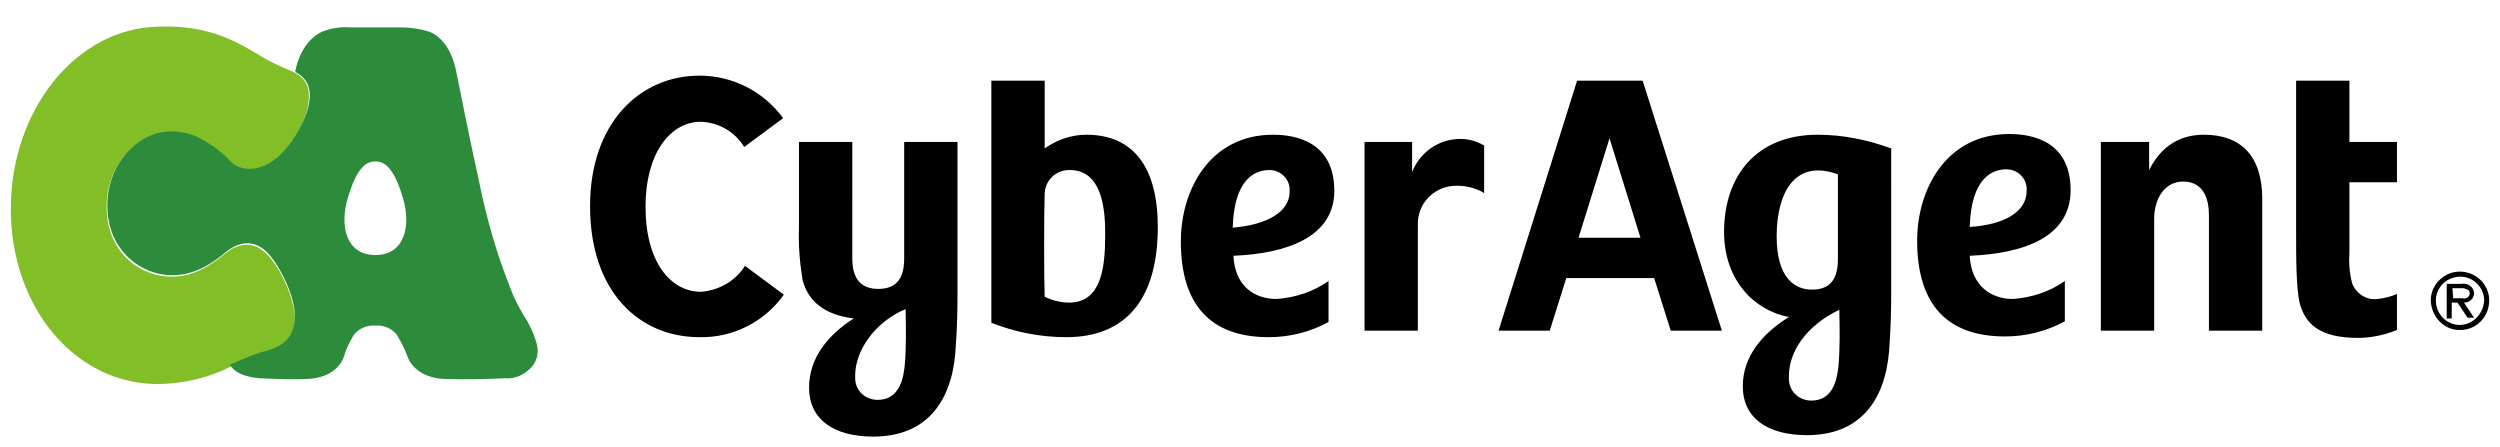
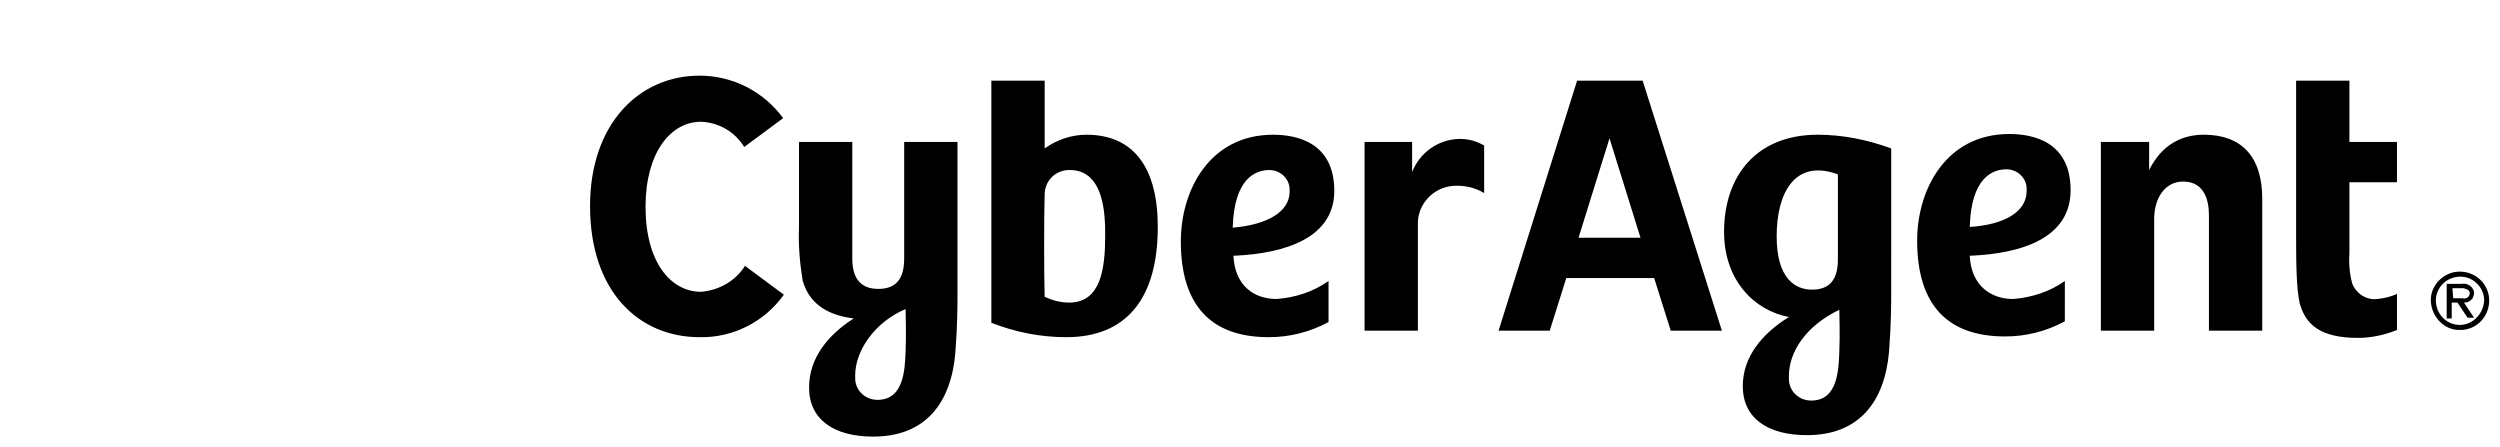
<svg xmlns="http://www.w3.org/2000/svg" id="object" width="347" height="62" viewBox="0 0 347 62">
  <style>.st0{fill:#82be28}.st1{fill:#2d8c3c}</style>
  <title>logo_black-02</title>
-   <path class="st0" d="M36.5 34.8c-1.8-1.4-3.7-.9-5.4.5-3.2 2.7-6 3.4-8.6 3-3.5-.5-7.7-3.5-7.7-9.6s4.4-9.9 8-10.2c1.9-.2 3.8.2 5.4 1.2 1.4.8 2.6 1.8 3.8 3 1.4 1.3 3.6 1.2 5.5 0 2.5-1.6 4.7-5.3 5.2-7.8s0-4.1-2.4-5.1c-1.2-.5-2.3-1-3.4-1.6-3.4-2-7.4-4.8-14.9-4.5C10.6 3.9 1.5 15.2 1.5 29s9.1 24.5 20.7 24.3c3.5-.1 6.9-.9 10-2.5 1.7-.8 3.5-1.5 5.4-2 2-.6 3.5-2 3.3-5.2-.3-2.9-2.4-7.3-4.4-8.8z" />
-   <path class="st1" d="M74.5 47.7c-.4-1.4-1-2.7-1.8-3.9-.7-1.2-1.4-2.5-1.9-3.9-1.9-4.8-3.3-9.7-4.3-14.7-1.2-5.4-2.7-12.9-3.2-15.4-.6-2.9-2-4.7-3.7-5.4-1.3-.4-2.6-.6-4-.6h-6.9c-1.4-.1-2.7.1-4 .6C43 5.2 41.6 7 41 9.8v.2c1.9 1 2.3 2.6 1.8 4.8-.6 2.5-2.8 6.2-5.2 7.7-1.9 1.2-4.1 1.3-5.5 0-1.1-1.2-2.4-2.2-3.8-3-1.6-1-3.5-1.4-5.4-1.2-3.6.3-8 4.2-8 10.2s4.2 9.1 7.7 9.6c2.6.4 5.4-.3 8.6-3 1.7-1.4 3.6-1.9 5.4-.5s4.1 5.9 4.3 8.7c.2 3.2-1.3 4.5-3.3 5.2-1.9.5-3.7 1.2-5.4 2l-.3.1c.7 1.2 2.1 1.7 4.1 1.9 2.2.1 4.4.2 6.6.1 2.6-.1 4.4-1.2 5.1-3 .3-1.1.8-2.1 1.4-3.1.7-.9 1.8-1.4 3-1.3 1.2-.1 2.3.4 3 1.3.6 1 1.1 2 1.5 3.1.7 1.7 2.5 2.9 5.1 3 3.1.1 6.3 0 8.4-.1 1.2.1 2.3-.3 3.2-1.1 1.1-.8 1.6-2.3 1.2-3.7zM52.1 35.4c-4.1 0-5-4.1-3.8-8 1.3-4.4 2.7-5 3.8-5s2.5.6 3.8 5c1.2 3.9.3 8-3.8 8z" />
-   <path d="M185.2 26.5c0-6.8-5.3-7.8-8.5-7.8-8.8 0-12.8 7.7-12.8 14.8 0 8.8 4.1 13.3 12.2 13.3 2.9 0 5.7-.7 8.3-2.1V39c-2.1 1.5-4.6 2.3-7.2 2.5-3.1 0-5.8-1.8-6-6 7.4-.3 14-2.6 14-9zm-14.1 5.1c.2-6.9 3.2-8 5.1-8 1.5 0 2.8 1.2 2.8 2.7v.3c0 2.8-3.1 4.6-7.9 5zm-67.7 5.3l5.4 4c-2.7 3.8-7.1 6-11.7 5.9-8.4 0-15.2-6.3-15.2-18.2 0-11.4 6.8-18.1 15.2-18.1 4.6 0 8.9 2.2 11.6 5.9l-5.4 4c-1.3-2.1-3.5-3.4-6-3.5-4.3 0-7.7 4.4-7.7 11.8 0 7.7 3.5 11.8 7.7 11.8 2.5-.2 4.8-1.5 6.1-3.6zm29.5-17.2h-7.4v16.2c0 3-1.3 4.2-3.6 4.2s-3.6-1.3-3.6-4.2V19.7h-7.4v11.8c-.1 2.5.1 4.9.5 7.4.8 2.9 3 4.8 7.1 5.3-3.6 2.3-6.2 5.5-6.2 9.6 0 4.4 3.4 6.8 8.9 6.8 7.3 0 10.8-4.7 11.4-11.6.3-3.9.3-6.8.3-8.3v-21zm-7.2 29c-.1 2.5-.2 6.8-3.9 6.8-1.7 0-3.1-1.3-3.1-3v-.4c0-3.4 2.7-7.4 7-9.2 0 .8.1 3.4 0 5.8zM314 27.6v18.3h-7.4v-16c0-1.9-.5-4.7-3.6-4.7-2.5 0-4 2.3-4 5.2v15.5h-7.4V19.7h6.7v3.9c1.8-3.6 4.6-4.9 7.6-4.9 5.2 0 8.1 3 8.1 8.9zm-163.2-8.9c-2.1 0-4.1.7-5.8 1.9v-9.4h-7.4v33.6c3.3 1.3 6.8 2 10.4 2 8.3 0 12.7-5.3 12.7-15.3 0-8.3-3.4-12.8-9.9-12.8zM148.4 42c-1.2 0-2.3-.3-3.4-.8-.1-2.6-.1-11.9 0-14.2 0-1.9 1.5-3.4 3.4-3.4h.1c4.9 0 4.9 6.6 4.9 9.1 0 4.6-.6 9.3-5 9.3zm177.7-22.3h6.6v5.6h-6.6V35c-.1 1.5 0 2.9.4 4.4.6 1.4 2 2.3 3.5 2.1.9-.1 1.8-.3 2.7-.7v5c-1.7.7-3.6 1.1-5.4 1.1-5.3 0-7.3-1.9-8.1-4.8-.5-2.1-.5-6.3-.5-10V11.2h7.4v8.5zm-63.6.9c-3.3-1.2-6.7-1.9-10.2-1.9-8.5 0-13 5.7-13 13.5 0 6.7 4.2 10.9 9 11.8-3.7 2.3-6.4 5.5-6.4 9.6 0 4.4 3.4 6.8 8.9 6.8 7.3 0 10.8-4.7 11.4-11.6.3-3.9.3-6.8.3-8.3V20.6zm-15.9 12.2c0-6 2.5-10.8 8.5-8.6V36c0 3-1.3 4.2-3.6 4.2s-4.9-1.5-4.9-7.4zm8.7 16c-.1 2.5-.2 6.8-3.9 6.8-1.7 0-3.1-1.3-3.1-3v-.4c0-3.4 2.4-7 7-9.2 0 .7.1 3.3 0 5.8zm32.1-22.4c0-6.8-5.3-7.8-8.5-7.8-8.8 0-12.8 7.7-12.8 14.8 0 8.8 4.1 13.3 12.2 13.3 2.9 0 5.7-.7 8.3-2.1V39c-2.1 1.5-4.6 2.3-7.2 2.5-3 0-5.8-1.8-6-6 7.5-.3 14-2.6 14-9.1zm-14 5.1c.2-6.9 3.2-8 5.1-8 1.5 0 2.8 1.2 2.8 2.7v.3c0 2.9-3.1 4.7-7.9 5zm-54.5-20.3L208 45.9h7.1l2.3-7.3h12.2l2.3 7.3h7.1l-11-34.7h-9.1zm.2 21.8l4.3-13.8 4.3 13.8h-8.6zm-16.9-13.7c1.3-.1 2.6.2 3.8.9v6.6c-1.3-.8-2.8-1.1-4.3-1-2.8.2-5 2.6-4.9 5.4v14.7h-7.4V19.7h6.6v4.2c1-2.6 3.4-4.4 6.2-4.6zm141 22.1c.1-.2.2-.5.2-.7 0-.4-.2-.7-.4-.9-.3-.3-.8-.5-1.3-.4h-2.1v4.8h.7V42h.8l1.4 2.1h.9L342 42c.5 0 .9-.2 1.2-.6zm-2.8-1.4h1.4c.2 0 .5.1.7.2.2.1.3.3.3.5s-.1.4-.2.5c-.2.2-.5.3-.8.2h-1.3l-.1-1.4zm1-2.3c-2.2 0-4.1 1.9-4 4.1s1.9 4.1 4.1 4c2.2 0 4-1.8 4-4.1 0-2.2-1.8-4-4.1-4zm0 7.4c-1.8 0-3.3-1.5-3.3-3.4 0-1.8 1.5-3.3 3.4-3.3 1.8 0 3.3 1.5 3.3 3.3-.1 1.9-1.6 3.4-3.4 3.4z" />
+   <path d="M185.2 26.5c0-6.8-5.3-7.8-8.5-7.8-8.8 0-12.8 7.7-12.8 14.8 0 8.8 4.1 13.3 12.2 13.3 2.9 0 5.7-.7 8.3-2.1V39c-2.1 1.5-4.6 2.3-7.2 2.5-3.1 0-5.8-1.8-6-6 7.4-.3 14-2.6 14-9zm-14.1 5.1c.2-6.9 3.2-8 5.1-8 1.5 0 2.8 1.2 2.8 2.7v.3c0 2.8-3.1 4.6-7.9 5zm-67.7 5.3l5.4 4c-2.7 3.8-7.1 6-11.7 5.9-8.4 0-15.2-6.3-15.2-18.2 0-11.4 6.8-18.1 15.2-18.1 4.6 0 8.9 2.2 11.6 5.9l-5.4 4c-1.3-2.1-3.5-3.4-6-3.5-4.3 0-7.7 4.4-7.7 11.8 0 7.7 3.5 11.8 7.7 11.8 2.5-.2 4.8-1.5 6.1-3.6zm29.5-17.2h-7.4v16.2c0 3-1.3 4.2-3.6 4.2s-3.6-1.3-3.6-4.2V19.7h-7.4v11.8c-.1 2.5.1 4.9.5 7.4.8 2.9 3 4.8 7.1 5.3-3.6 2.3-6.2 5.5-6.2 9.6 0 4.4 3.4 6.8 8.9 6.8 7.3 0 10.8-4.7 11.4-11.6.3-3.9.3-6.8.3-8.3v-21zm-7.2 29c-.1 2.5-.2 6.8-3.9 6.8-1.7 0-3.1-1.3-3.1-3v-.4c0-3.4 2.7-7.4 7-9.2 0 .8.1 3.4 0 5.8zM314 27.6v18.3h-7.4v-16c0-1.9-.5-4.7-3.6-4.7-2.5 0-4 2.3-4 5.2v15.5h-7.4V19.7h6.7v3.9c1.8-3.6 4.6-4.9 7.6-4.9 5.2 0 8.1 3 8.1 8.9zm-163.2-8.9c-2.1 0-4.1.7-5.8 1.9v-9.4h-7.4v33.6c3.3 1.3 6.8 2 10.4 2 8.3 0 12.7-5.3 12.7-15.3 0-8.3-3.4-12.8-9.9-12.8zM148.4 42c-1.2 0-2.3-.3-3.4-.8-.1-2.6-.1-11.9 0-14.2 0-1.9 1.5-3.4 3.4-3.4h.1c4.9 0 4.9 6.6 4.9 9.1 0 4.6-.6 9.3-5 9.3zm177.7-22.3h6.6v5.6h-6.6V35c-.1 1.5 0 2.9.4 4.4.6 1.4 2 2.3 3.5 2.1.9-.1 1.8-.3 2.7-.7v5c-1.7.7-3.6 1.1-5.4 1.1-5.3 0-7.3-1.9-8.1-4.8-.5-2.1-.5-6.3-.5-10V11.2h7.4zm-63.6.9c-3.3-1.2-6.7-1.9-10.2-1.9-8.5 0-13 5.7-13 13.5 0 6.7 4.2 10.9 9 11.8-3.7 2.3-6.4 5.5-6.4 9.6 0 4.4 3.4 6.8 8.9 6.8 7.3 0 10.8-4.7 11.4-11.6.3-3.9.3-6.8.3-8.3V20.6zm-15.9 12.2c0-6 2.5-10.8 8.5-8.6V36c0 3-1.3 4.2-3.6 4.2s-4.9-1.5-4.9-7.4zm8.7 16c-.1 2.5-.2 6.8-3.9 6.8-1.7 0-3.1-1.3-3.1-3v-.4c0-3.4 2.4-7 7-9.2 0 .7.1 3.3 0 5.8zm32.1-22.4c0-6.8-5.3-7.8-8.5-7.8-8.8 0-12.8 7.7-12.8 14.8 0 8.8 4.1 13.3 12.2 13.3 2.9 0 5.7-.7 8.3-2.1V39c-2.1 1.5-4.6 2.3-7.2 2.5-3 0-5.8-1.8-6-6 7.5-.3 14-2.6 14-9.1zm-14 5.1c.2-6.9 3.2-8 5.1-8 1.5 0 2.8 1.2 2.8 2.7v.3c0 2.9-3.1 4.7-7.9 5zm-54.5-20.3L208 45.9h7.1l2.3-7.3h12.2l2.3 7.3h7.1l-11-34.7h-9.1zm.2 21.8l4.3-13.8 4.3 13.8h-8.6zm-16.9-13.7c1.3-.1 2.6.2 3.8.9v6.6c-1.3-.8-2.8-1.1-4.3-1-2.8.2-5 2.6-4.9 5.4v14.7h-7.4V19.7h6.6v4.2c1-2.6 3.4-4.4 6.2-4.6zm141 22.1c.1-.2.2-.5.2-.7 0-.4-.2-.7-.4-.9-.3-.3-.8-.5-1.3-.4h-2.1v4.8h.7V42h.8l1.4 2.1h.9L342 42c.5 0 .9-.2 1.2-.6zm-2.8-1.4h1.4c.2 0 .5.1.7.2.2.1.3.3.3.5s-.1.4-.2.5c-.2.2-.5.3-.8.2h-1.3l-.1-1.4zm1-2.3c-2.2 0-4.1 1.9-4 4.1s1.9 4.1 4.1 4c2.2 0 4-1.8 4-4.1 0-2.2-1.8-4-4.1-4zm0 7.4c-1.8 0-3.3-1.5-3.3-3.4 0-1.8 1.5-3.3 3.4-3.3 1.8 0 3.3 1.5 3.3 3.3-.1 1.9-1.6 3.4-3.4 3.4z" />
</svg>